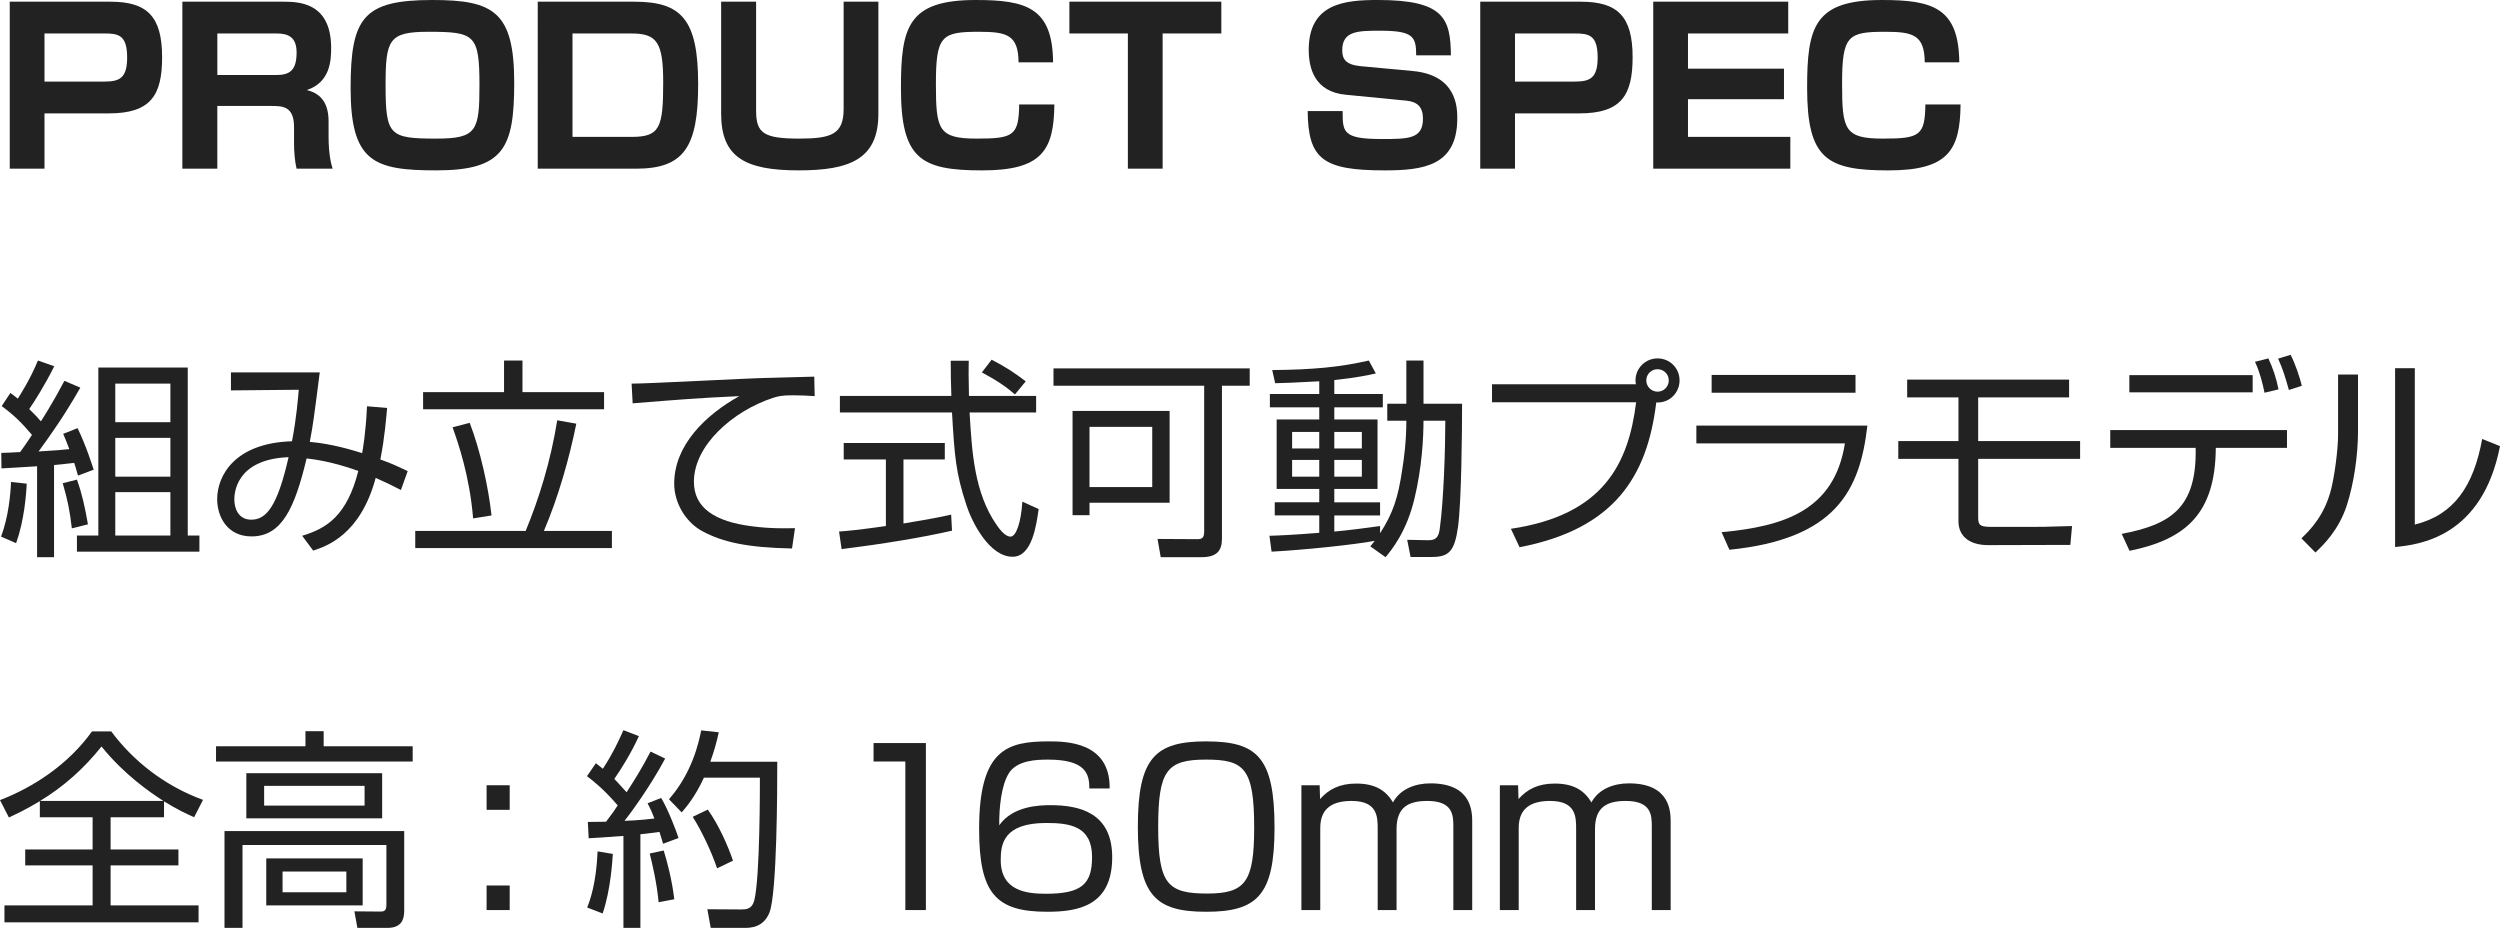
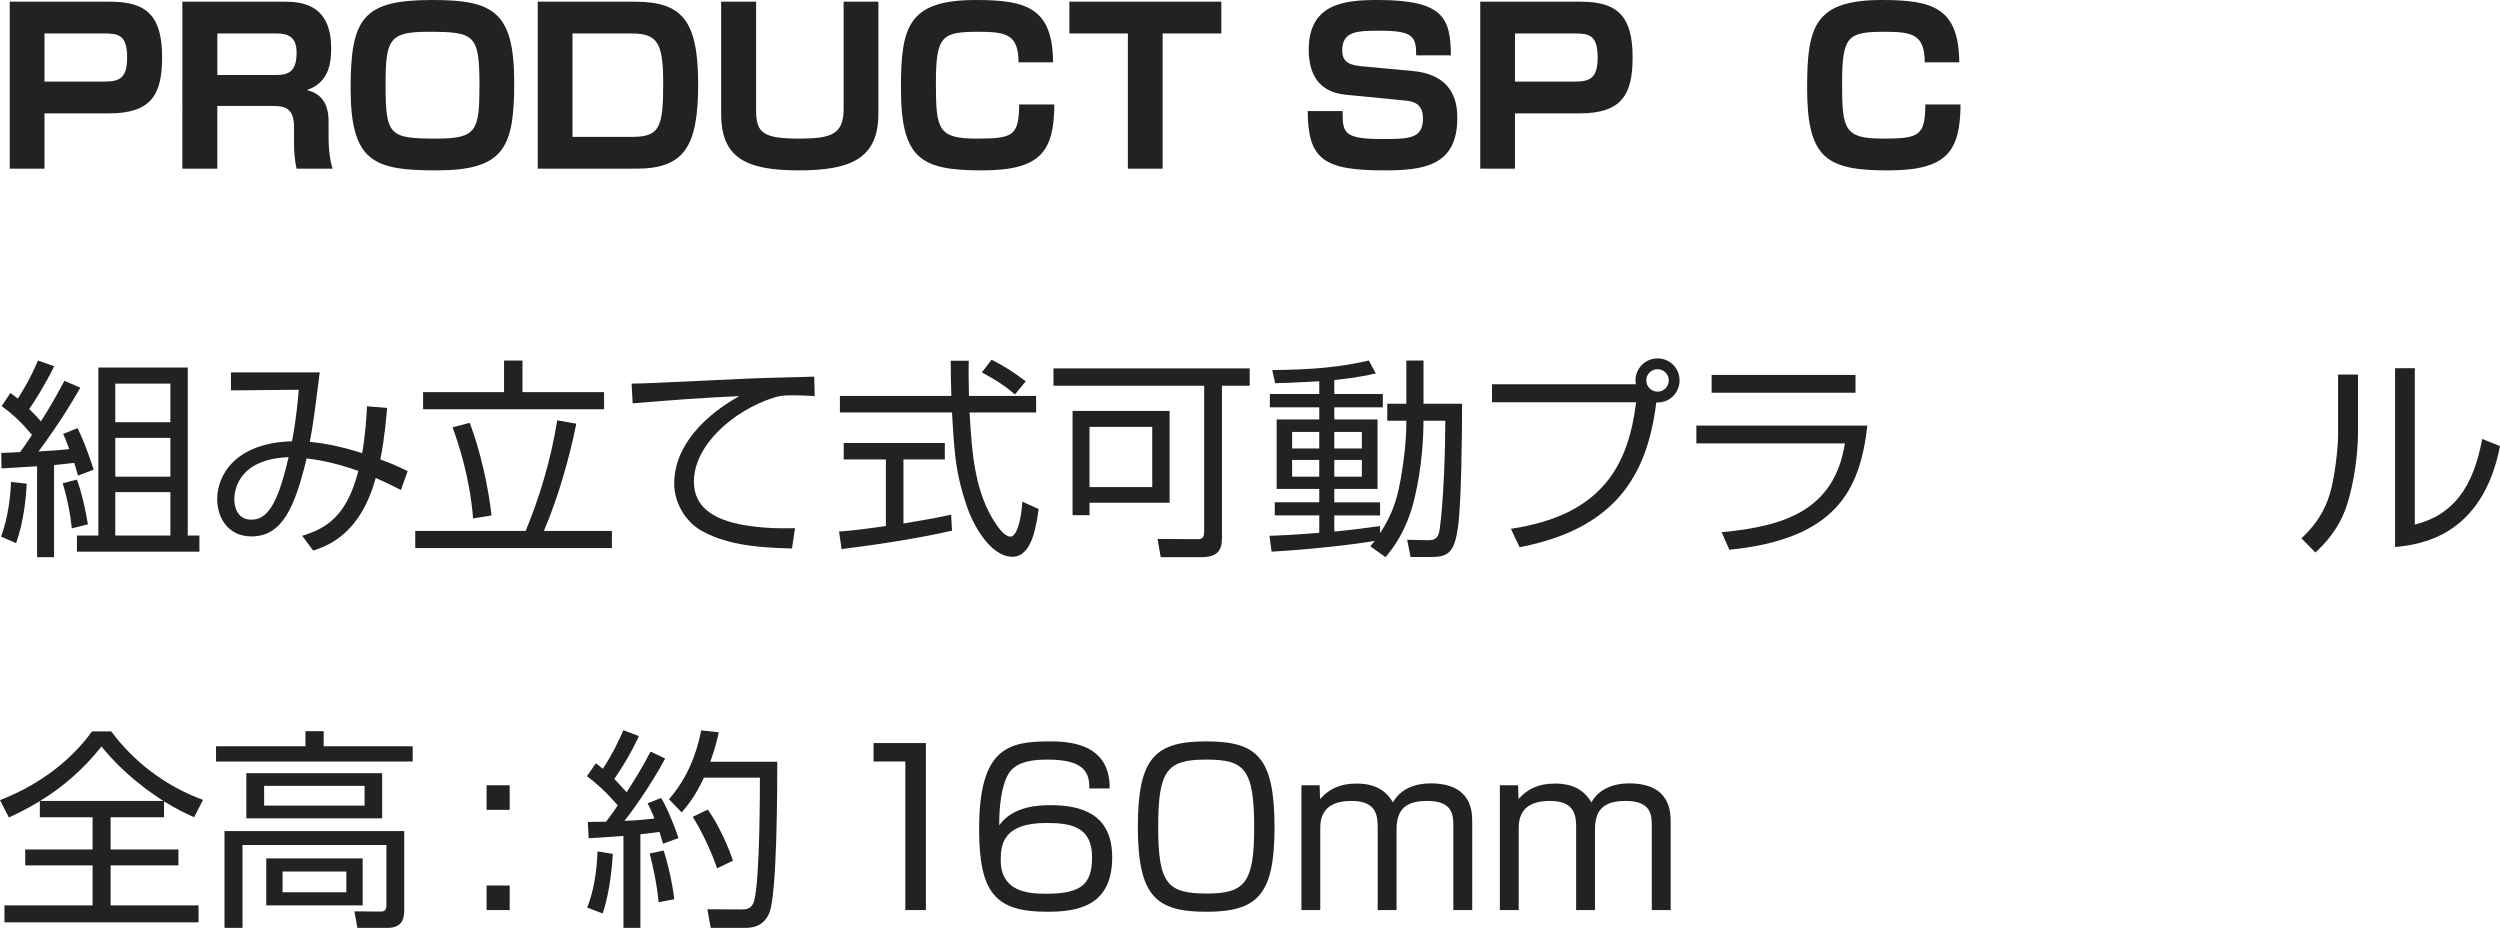
<svg xmlns="http://www.w3.org/2000/svg" id="_レイヤー_1" data-name="レイヤー 1" viewBox="0 0 188.833 70.085">
  <defs>
    <style>
      .cls-1 {
        fill: #222;
      }
    </style>
  </defs>
  <path class="cls-1" d="M8.339.128c2.77,0,3.906,1.104,3.906,4.194,0,2.849-.833,4.242-4.018,4.242H3.361v4.178H.736V.128h7.603ZM3.361,2.529v3.633h4.514c1.152,0,1.729-.256,1.729-1.825,0-1.713-.688-1.809-1.729-1.809H3.361Z" />
  <path class="cls-1" d="M21.363.128c1.12,0,3.649,0,3.649,3.49,0,.912-.048,2.593-1.841,3.185,1.201.288,1.648,1.137,1.648,2.385v1.152c0,1.344.208,2.097.304,2.401h-2.721c-.144-.592-.192-1.345-.192-1.937v-1.216c0-1.584-.896-1.584-1.713-1.584h-4.082v4.738h-2.641V.128h7.587ZM16.417,2.529v3.137h4.434c.992,0,1.552-.304,1.552-1.697,0-1.185-.64-1.44-1.521-1.44h-4.466Z" />
  <path class="cls-1" d="M38.84,6.243c0,4.946-.784,6.626-5.89,6.626-4.722,0-6.467-.64-6.467-6.21,0-5.33.96-6.659,6.179-6.659,4.594,0,6.178.864,6.178,6.243ZM32.357,2.401c-2.993,0-3.233.592-3.233,4.05,0,3.793.304,4.018,3.842,4.018,3.041,0,3.249-.592,3.249-4.018,0-3.842-.352-4.05-3.857-4.05Z" />
  <path class="cls-1" d="M47.916.128c3.569,0,4.818,1.345,4.818,6.243,0,4.77-1.088,6.371-4.706,6.371h-7.411V.128h7.299ZM43.243,2.529v7.811h4.466c2.129,0,2.385-.688,2.385-4.098,0-3.042-.464-3.713-2.401-3.713h-4.45Z" />
  <path class="cls-1" d="M57.111.128v8.228c0,1.697.56,2.113,3.265,2.113,2.433,0,3.346-.336,3.346-2.241V.128h2.625v8.468c0,3.425-2.161,4.273-6.019,4.273-4.05,0-5.858-.992-5.858-4.273V.128h2.641Z" />
  <path class="cls-1" d="M76.935,4.706c-.016-2.081-.896-2.305-2.993-2.305-2.817,0-3.25.288-3.25,3.922,0,3.473.176,4.146,3.089,4.146,2.769,0,3.169-.224,3.201-2.577h2.657c-.032,3.49-.96,4.978-5.458,4.978-4.658,0-6.13-.88-6.13-6.227,0-4.61.528-6.643,5.65-6.643,3.793,0,5.811.56,5.842,4.706h-2.609Z" />
  <path class="cls-1" d="M87.817,2.529v10.212h-2.625V2.529h-4.418V.128h11.477v2.401h-4.434Z" />
  <path class="cls-1" d="M106.969,4.178c0-1.424-.24-1.857-2.721-1.857-1.648,0-2.865,0-2.865,1.473,0,.641.24,1.088,1.36,1.201l3.954.368c3.329.304,3.377,2.737,3.377,3.569,0,3.585-2.529,3.938-5.49,3.938-4.658,0-5.778-.848-5.811-4.482h2.642c0,1.585,0,2.113,2.945,2.113,2.017,0,3.121,0,3.121-1.537,0-.913-.448-1.281-1.265-1.361l-4.578-.448c-2.305-.224-2.785-1.937-2.785-3.393,0-3.538,2.77-3.762,5.234-3.762,4.979,0,5.475,1.393,5.506,4.178h-2.625Z" />
  <path class="cls-1" d="M119.411.128c2.77,0,3.906,1.104,3.906,4.194,0,2.849-.833,4.242-4.018,4.242h-4.866v4.178h-2.625V.128h7.603ZM114.433,2.529v3.633h4.514c1.152,0,1.729-.256,1.729-1.825,0-1.713-.688-1.809-1.729-1.809h-4.514Z" />
-   <path class="cls-1" d="M135.07.128v2.401h-7.571v2.657h7.251v2.305h-7.251v2.849h7.731v2.401h-10.356V.128h10.196Z" />
  <path class="cls-1" d="M145.382,4.706c-.017-2.081-.896-2.305-2.993-2.305-2.817,0-3.25.288-3.25,3.922,0,3.473.177,4.146,3.09,4.146,2.769,0,3.169-.224,3.201-2.577h2.657c-.032,3.49-.961,4.978-5.459,4.978-4.657,0-6.13-.88-6.13-6.227,0-4.61.528-6.643,5.65-6.643,3.793,0,5.811.56,5.842,4.706h-2.608Z" />
  <path class="cls-1" d="M.08,40.533c.561-1.488.72-3.217.752-4.129l1.185.128c-.032.815-.192,2.801-.8,4.497l-1.137-.496ZM6.067,29.281c-.544.944-1.345,2.353-3.153,4.818,1.232-.064,1.905-.128,2.321-.176-.256-.656-.304-.8-.464-1.152l1.088-.432c.641,1.312,1.104,2.801,1.217,3.137l-1.185.448c-.16-.576-.208-.72-.288-.96-.496.064-1.057.112-1.521.16v6.962h-1.281v-6.867c-.848.048-2.465.16-2.689.16l-.016-1.168c.432-.016.544-.016,1.425-.064.192-.256.448-.624.896-1.296-.784-.928-1.376-1.505-2.289-2.177l.656-.993c.288.208.368.272.56.432.192-.304.944-1.473,1.521-2.881l1.232.432c-.704,1.424-1.521,2.705-1.889,3.233.496.48.688.704.88.928.096-.144.88-1.361,1.777-3.057l1.201.512ZM5.426,39.909c-.144-1.28-.32-2.161-.688-3.409l1.072-.272c.384,1.056.608,2.081.833,3.377l-1.217.304ZM14.182,27.76v12.693h.88v1.217H5.811v-1.217h1.617v-12.693h6.755ZM12.87,28.977h-4.162v2.913h4.162v-2.913ZM12.87,33.074h-4.162v2.929h4.162v-2.929ZM12.87,37.171h-4.162v3.281h4.162v-3.281Z" />
  <path class="cls-1" d="M29.241,30.817c-.064.656-.176,2.208-.512,3.889.896.32,1.152.448,2.065.88l-.512,1.425c-.736-.384-1.249-.625-1.905-.913-1.168,4.321-3.714,5.154-4.722,5.49l-.832-1.12c1.825-.545,3.377-1.489,4.242-4.898-2.113-.752-3.426-.88-3.906-.944-.896,3.729-1.857,5.89-4.162,5.89-1.809,0-2.593-1.457-2.593-2.817,0-1.776,1.329-4.241,5.65-4.37.336-1.712.464-3.329.512-3.89l-5.122.048v-1.361h6.707c-.448,3.505-.496,3.89-.752,5.25,1.712.144,3.329.656,3.954.848.048-.272.272-1.457.368-3.538l1.521.128ZM17.7,37.732c0,.672.304,1.521,1.28,1.521,1.137,0,1.969-.992,2.817-4.722-4.034.16-4.098,2.801-4.098,3.201Z" />
  <path class="cls-1" d="M39.705,40.101c1.008-2.434,1.889-5.266,2.385-8.355l1.44.256c-.512,2.545-1.345,5.522-2.449,8.1h5.138v1.296h-14.854v-1.296h8.339ZM39.464,27.232v2.385h6.163v1.296h-13.669v-1.296h6.114v-2.385h1.393ZM35.735,39.157c-.256-3.169-1.12-5.683-1.552-6.883l1.296-.336c.8,2.081,1.409,4.834,1.648,6.995l-1.393.225Z" />
  <path class="cls-1" d="M61.536,29.921c-.512-.032-1.008-.064-1.648-.064-.88,0-1.121.08-1.489.192-3.041.993-5.986,3.585-5.986,6.338,0,2.001,1.617,3.009,4.354,3.361,1.44.192,2.577.16,3.281.145l-.224,1.536c-3.377-.064-5.25-.48-6.787-1.312-1.281-.704-2.113-2.161-2.113-3.585,0-2.914,2.369-5.187,4.914-6.611-3.153.144-4.674.272-8.051.544l-.08-1.488c1.329,0,8.596-.4,10.212-.432.448-.016,3.265-.08,3.585-.096l.032,1.473Z" />
  <path class="cls-1" d="M71.908,40.084c-2.305.528-5.282,1.009-8.339,1.393l-.192-1.328c.672-.048,1.521-.128,3.537-.416v-5.026h-3.185v-1.248h7.635v1.248h-3.122v4.834c2.305-.384,2.993-.528,3.602-.672l.064,1.216ZM73.172,27.248c-.016.544-.016,1.185.016,2.657h5.074v1.249h-5.026c.176,2.977.352,6.05,2.033,8.483.176.257.625.896,1.057.896s.8-1.088.896-2.641l1.232.56c-.176,1.217-.496,3.602-1.969,3.602-1.777,0-3.089-2.657-3.49-3.905-.816-2.465-.896-3.745-1.088-6.995h-8.467v-1.249h8.419c-.032-.752-.048-1.713-.048-2.657h1.36ZM76.662,29.793c-.608-.528-1.249-.993-2.497-1.665l.736-.96c1.168.608,1.649.945,2.577,1.633l-.816.993Z" />
  <path class="cls-1" d="M92.298,40.677c0,.944-.4,1.408-1.553,1.408h-3.073l-.24-1.377,3.025.017c.336,0,.497-.112.497-.561v-11.028h-11.381v-1.312h14.822v1.312h-2.097v11.541ZM88.345,37.972h-6.05v.944h-1.281v-7.875h7.331v6.931ZM87.032,32.242h-4.738v4.546h4.738v-4.546Z" />
  <path class="cls-1" d="M104.785,31.778v-1.281h1.44v-3.265h1.297v3.265h2.913c0,2.209-.048,7.378-.304,9.284-.257,1.856-.688,2.289-1.969,2.289h-1.617l-.256-1.297,1.568.032c.624.016.816-.256.896-.896.288-2.081.416-5.97.416-8.131h-1.648c0,1.248-.112,3.537-.688,5.906-.592,2.48-1.713,3.841-2.177,4.401l-1.152-.816c.112-.128.256-.336.336-.416-1.648.304-5.378.688-7.795.816l-.16-1.2c.656-.017,1.776-.064,3.762-.225v-1.312h-3.362v-.992h3.362v-1.008h-3.218v-5.25h3.218v-.913h-3.73v-1.008h3.73v-.96c-1.953.112-2.706.128-3.33.144l-.224-.992c3.041-.032,5.059-.208,7.299-.72l.528.976c-.592.128-1.44.32-3.137.497v1.056h3.665v1.008h-3.665v.913h3.265v5.25h-3.265v1.008h3.457v.992h-3.457v1.217c1.12-.097,2.4-.272,3.457-.416v.544c.992-1.537,1.36-2.689,1.681-4.85.112-.705.304-2.049.304-3.649h-1.44ZM99.647,32.626h-2.049v1.249h2.049v-1.249ZM99.647,34.739h-2.049v1.265h2.049v-1.265ZM102.864,32.626h-2.08v1.249h2.08v-1.249ZM102.864,34.739h-2.08v1.265h2.08v-1.265Z" />
  <path class="cls-1" d="M114.122,39.941c7.027-1.041,8.884-4.946,9.46-9.556h-10.885v-1.361h10.869c-.017-.08-.032-.16-.032-.288,0-.928.752-1.665,1.664-1.665.929,0,1.665.736,1.665,1.665,0,.88-.704,1.713-1.761,1.665-.688,5.65-3.201,9.556-10.324,10.933l-.656-1.393ZM124.35,28.736c0,.464.384.848.848.848.48,0,.849-.384.849-.848,0-.48-.384-.848-.849-.848-.464,0-.848.368-.848.848Z" />
-   <path class="cls-1" d="M141.049,32.146c-.561,4.914-2.385,8.563-10.421,9.379l-.592-1.328c4.674-.433,8.516-1.616,9.315-6.707h-11.22v-1.345h12.917ZM140.153,28.32v1.344h-10.868v-1.344h10.868Z" />
-   <path class="cls-1" d="M156.285,28.672v1.345h-6.867v3.297h7.699v1.345h-7.699v4.29c0,.624,0,.848.96.848h3.025c.721,0,1.072,0,3.105-.063l-.128,1.424-6.194.017c-1.617,0-2.257-.833-2.257-1.793v-4.722h-4.546v-1.345h4.546v-3.297h-3.874v-1.345h12.229Z" />
-   <path class="cls-1" d="M172.744,32.482v1.345h-5.378c-.032,4.978-2.272,6.914-6.515,7.778l-.592-1.28c3.681-.704,5.682-1.937,5.586-6.498h-6.451v-1.345h13.35ZM170.151,28.336v1.296h-9.315v-1.296h9.315ZM171.047,29.665c-.16-.784-.368-1.584-.721-2.337l1.009-.256c.352.736.608,1.521.769,2.337l-1.057.256ZM172.888,29.457c-.32-1.12-.433-1.504-.816-2.369l.944-.288c.352.656.704,1.745.849,2.337l-.977.32Z" />
+   <path class="cls-1" d="M141.049,32.146c-.561,4.914-2.385,8.563-10.421,9.379l-.592-1.328c4.674-.433,8.516-1.616,9.315-6.707h-11.22v-1.345h12.917ZM140.153,28.32v1.344h-10.868v-1.344h10.868" />
  <path class="cls-1" d="M178.108,32.594c0,1.761-.304,3.906-.849,5.586-.624,1.904-1.809,3.025-2.368,3.553l-1.057-1.072c.672-.64,1.761-1.744,2.257-3.761.224-.896.512-2.865.512-4.098v-4.514h1.505v4.306ZM182.398,39.621c2.945-.721,4.434-2.881,5.09-6.466l1.345.544c-1.345,6.899-6.131,7.443-7.924,7.619v-13.509h1.489v11.812Z" />
  <path class="cls-1" d="M12.389,61.73h-4.034v2.434h5.122v1.2h-5.122v3.025h6.643v1.28H.336v-1.28h6.659v-3.025H1.905v-1.2h5.09v-2.434h-3.986v-1.217c-1.088.656-1.761.961-2.337,1.233l-.672-1.312c2.545-.977,5.17-2.705,6.947-5.187h1.457c1.616,2.177,3.985,4.098,6.931,5.17l-.672,1.312c-.56-.256-1.28-.576-2.273-1.2v1.2ZM12.341,60.498c-.993-.641-2.961-1.984-4.674-4.113-1.297,1.633-2.865,3.041-4.642,4.113h9.316Z" />
  <path class="cls-1" d="M24.448,55.232v1.136h6.723v1.152h-14.854v-1.152h6.755v-1.136h1.376ZM30.531,68.757c0,.544-.096,1.328-1.249,1.328h-2.289l-.224-1.248,1.985.016c.224,0,.432-.048.432-.48v-4.546h-10.868v6.259h-1.361v-7.314h13.574v5.986ZM28.866,61.81h-10.26v-3.409h10.26v3.409ZM27.538,59.361h-7.587v1.489h7.587v-1.489ZM27.394,68.389h-7.283v-3.554h7.283v3.554ZM26.161,65.828h-4.818v1.568h4.818v-1.568Z" />
  <path class="cls-1" d="M38.499,59.313v1.856h-1.745v-1.856h1.745ZM38.499,66.884v1.856h-1.745v-1.856h1.745Z" />
  <path class="cls-1" d="M50.243,57.296c-1.216,2.272-2.785,4.354-3.073,4.706,1.216-.048,1.793-.128,2.257-.176-.176-.48-.336-.816-.512-1.153l1.024-.399c.48.768,1.152,2.497,1.312,3.024l-1.168.433c-.064-.24-.112-.384-.272-.896-.896.128-1.216.16-1.44.176v7.075h-1.281v-6.946c-1.568.111-1.969.144-2.625.176l-.064-1.232c.448,0,.544,0,1.376-.017.496-.656.704-.944.88-1.232-.256-.304-1.121-1.312-2.321-2.209l.672-.976c.144.111.256.208.528.416.752-1.152,1.168-2.049,1.553-2.913l1.168.448c-.56,1.232-1.296,2.433-1.856,3.232.064.08.48.497.928,1.009.656-1.024,1.136-1.776,1.809-3.073l1.104.528ZM44.353,68.549c.224-.576.688-1.857.784-4.242l1.152.192c-.032.432-.144,2.657-.768,4.498l-1.168-.448ZM49.747,68.149c-.128-1.425-.48-2.93-.672-3.682l1.057-.225c.272.881.624,2.209.8,3.682l-1.185.225ZM50.531,60.37c1.745-2.001,2.241-4.242,2.433-5.202l1.329.145c-.16.72-.336,1.376-.641,2.225h5.058c0,2.049-.016,9.939-.592,11.396-.464,1.152-1.472,1.152-1.889,1.152h-2.545l-.256-1.408,2.545.016c.384,0,.816-.016.992-.656.448-1.665.432-8.836.432-9.3h-4.226c-.688,1.488-1.329,2.209-1.681,2.625l-.96-.992ZM54.164,65.587c-.416-1.232-1.136-2.769-1.84-3.89l1.136-.544c.816,1.12,1.553,2.801,1.905,3.857l-1.201.576Z" />
  <path class="cls-1" d="M69.936,56.127v12.613h-1.553v-11.221h-2.401v-1.393h3.954Z" />
  <path class="cls-1" d="M82.279,59.553c.016-1.152-.336-2.177-3.122-2.177-.864,0-2.353.048-2.961,1.04-.561.913-.736,2.562-.72,3.922,1.04-1.488,3.105-1.521,3.874-1.521,2.225,0,4.658.592,4.658,3.938,0,3.714-2.641,4.113-4.914,4.113-3.89,0-5.138-1.393-5.138-6.258,0-6.019,2.129-6.611,5.25-6.611,1.249,0,4.658,0,4.61,3.554h-1.537ZM75.588,64.963c0,2.353,1.985,2.545,3.425,2.545,2.689,0,3.474-.736,3.474-2.769,0-2.337-1.665-2.577-3.458-2.577-3.25,0-3.441,1.616-3.441,2.801Z" />
  <path class="cls-1" d="M91.115,56c3.857,0,5.154,1.217,5.154,6.515,0,5.074-1.28,6.354-5.154,6.354-3.81,0-5.17-1.185-5.17-6.435,0-5.218,1.328-6.435,5.17-6.435ZM87.482,62.466c0,4.306.704,5.026,3.697,5.026,2.881,0,3.553-.864,3.553-4.979,0-4.481-.752-5.138-3.633-5.138-2.961,0-3.617.816-3.617,5.09Z" />
  <path class="cls-1" d="M99.677,59.313l.032,1.041c.656-.736,1.473-1.169,2.736-1.169,1.345,0,2.209.464,2.77,1.425.544-1.009,1.665-1.44,2.833-1.44,3.153,0,3.153,2.177,3.153,2.945v6.626h-1.425v-6.322c0-.864-.048-1.921-1.969-1.921-1.536,0-2.32.561-2.32,2.129v6.114h-1.425v-6.114c0-.912,0-2.129-1.969-2.129-1.329,0-2.369.464-2.369,2.033v6.21h-1.425v-9.428h1.377Z" />
  <path class="cls-1" d="M114.666,59.313l.032,1.041c.656-.736,1.473-1.169,2.737-1.169,1.345,0,2.209.464,2.769,1.425.545-1.009,1.665-1.44,2.834-1.44,3.153,0,3.153,2.177,3.153,2.945v6.626h-1.425v-6.322c0-.864-.048-1.921-1.969-1.921-1.537,0-2.321.561-2.321,2.129v6.114h-1.425v-6.114c0-.912,0-2.129-1.969-2.129-1.328,0-2.369.464-2.369,2.033v6.21h-1.424v-9.428h1.376Z" />
</svg>